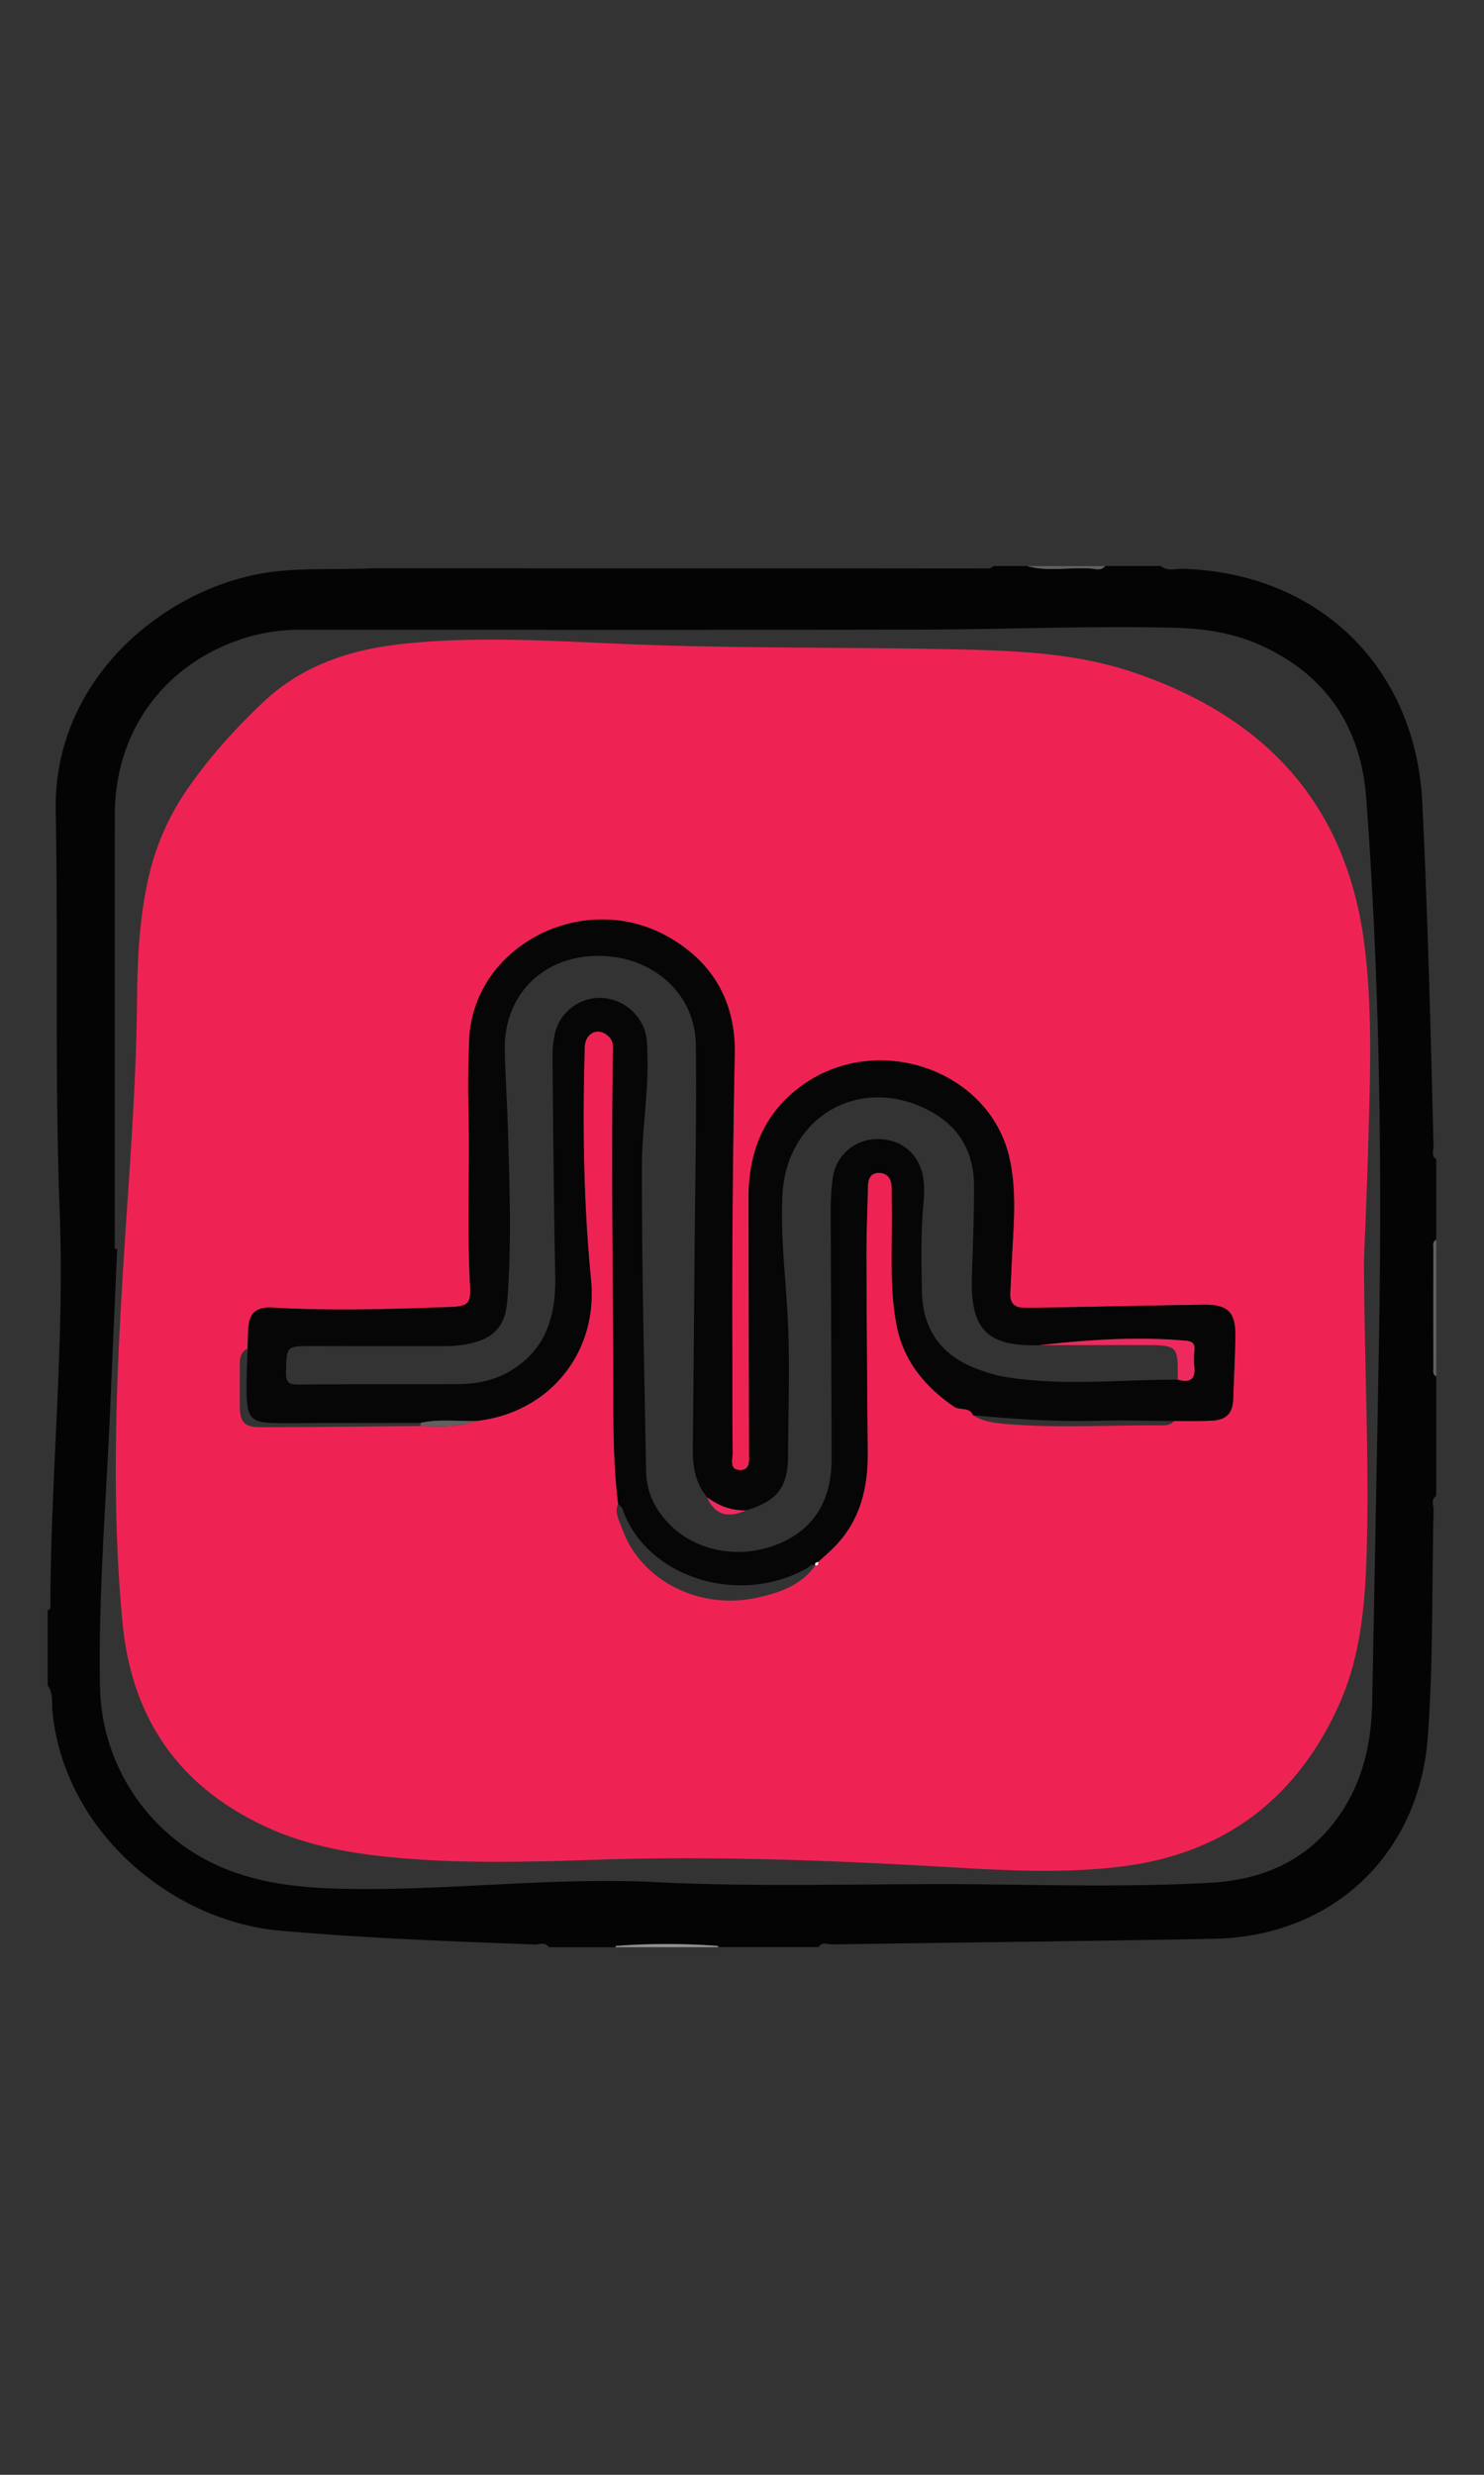
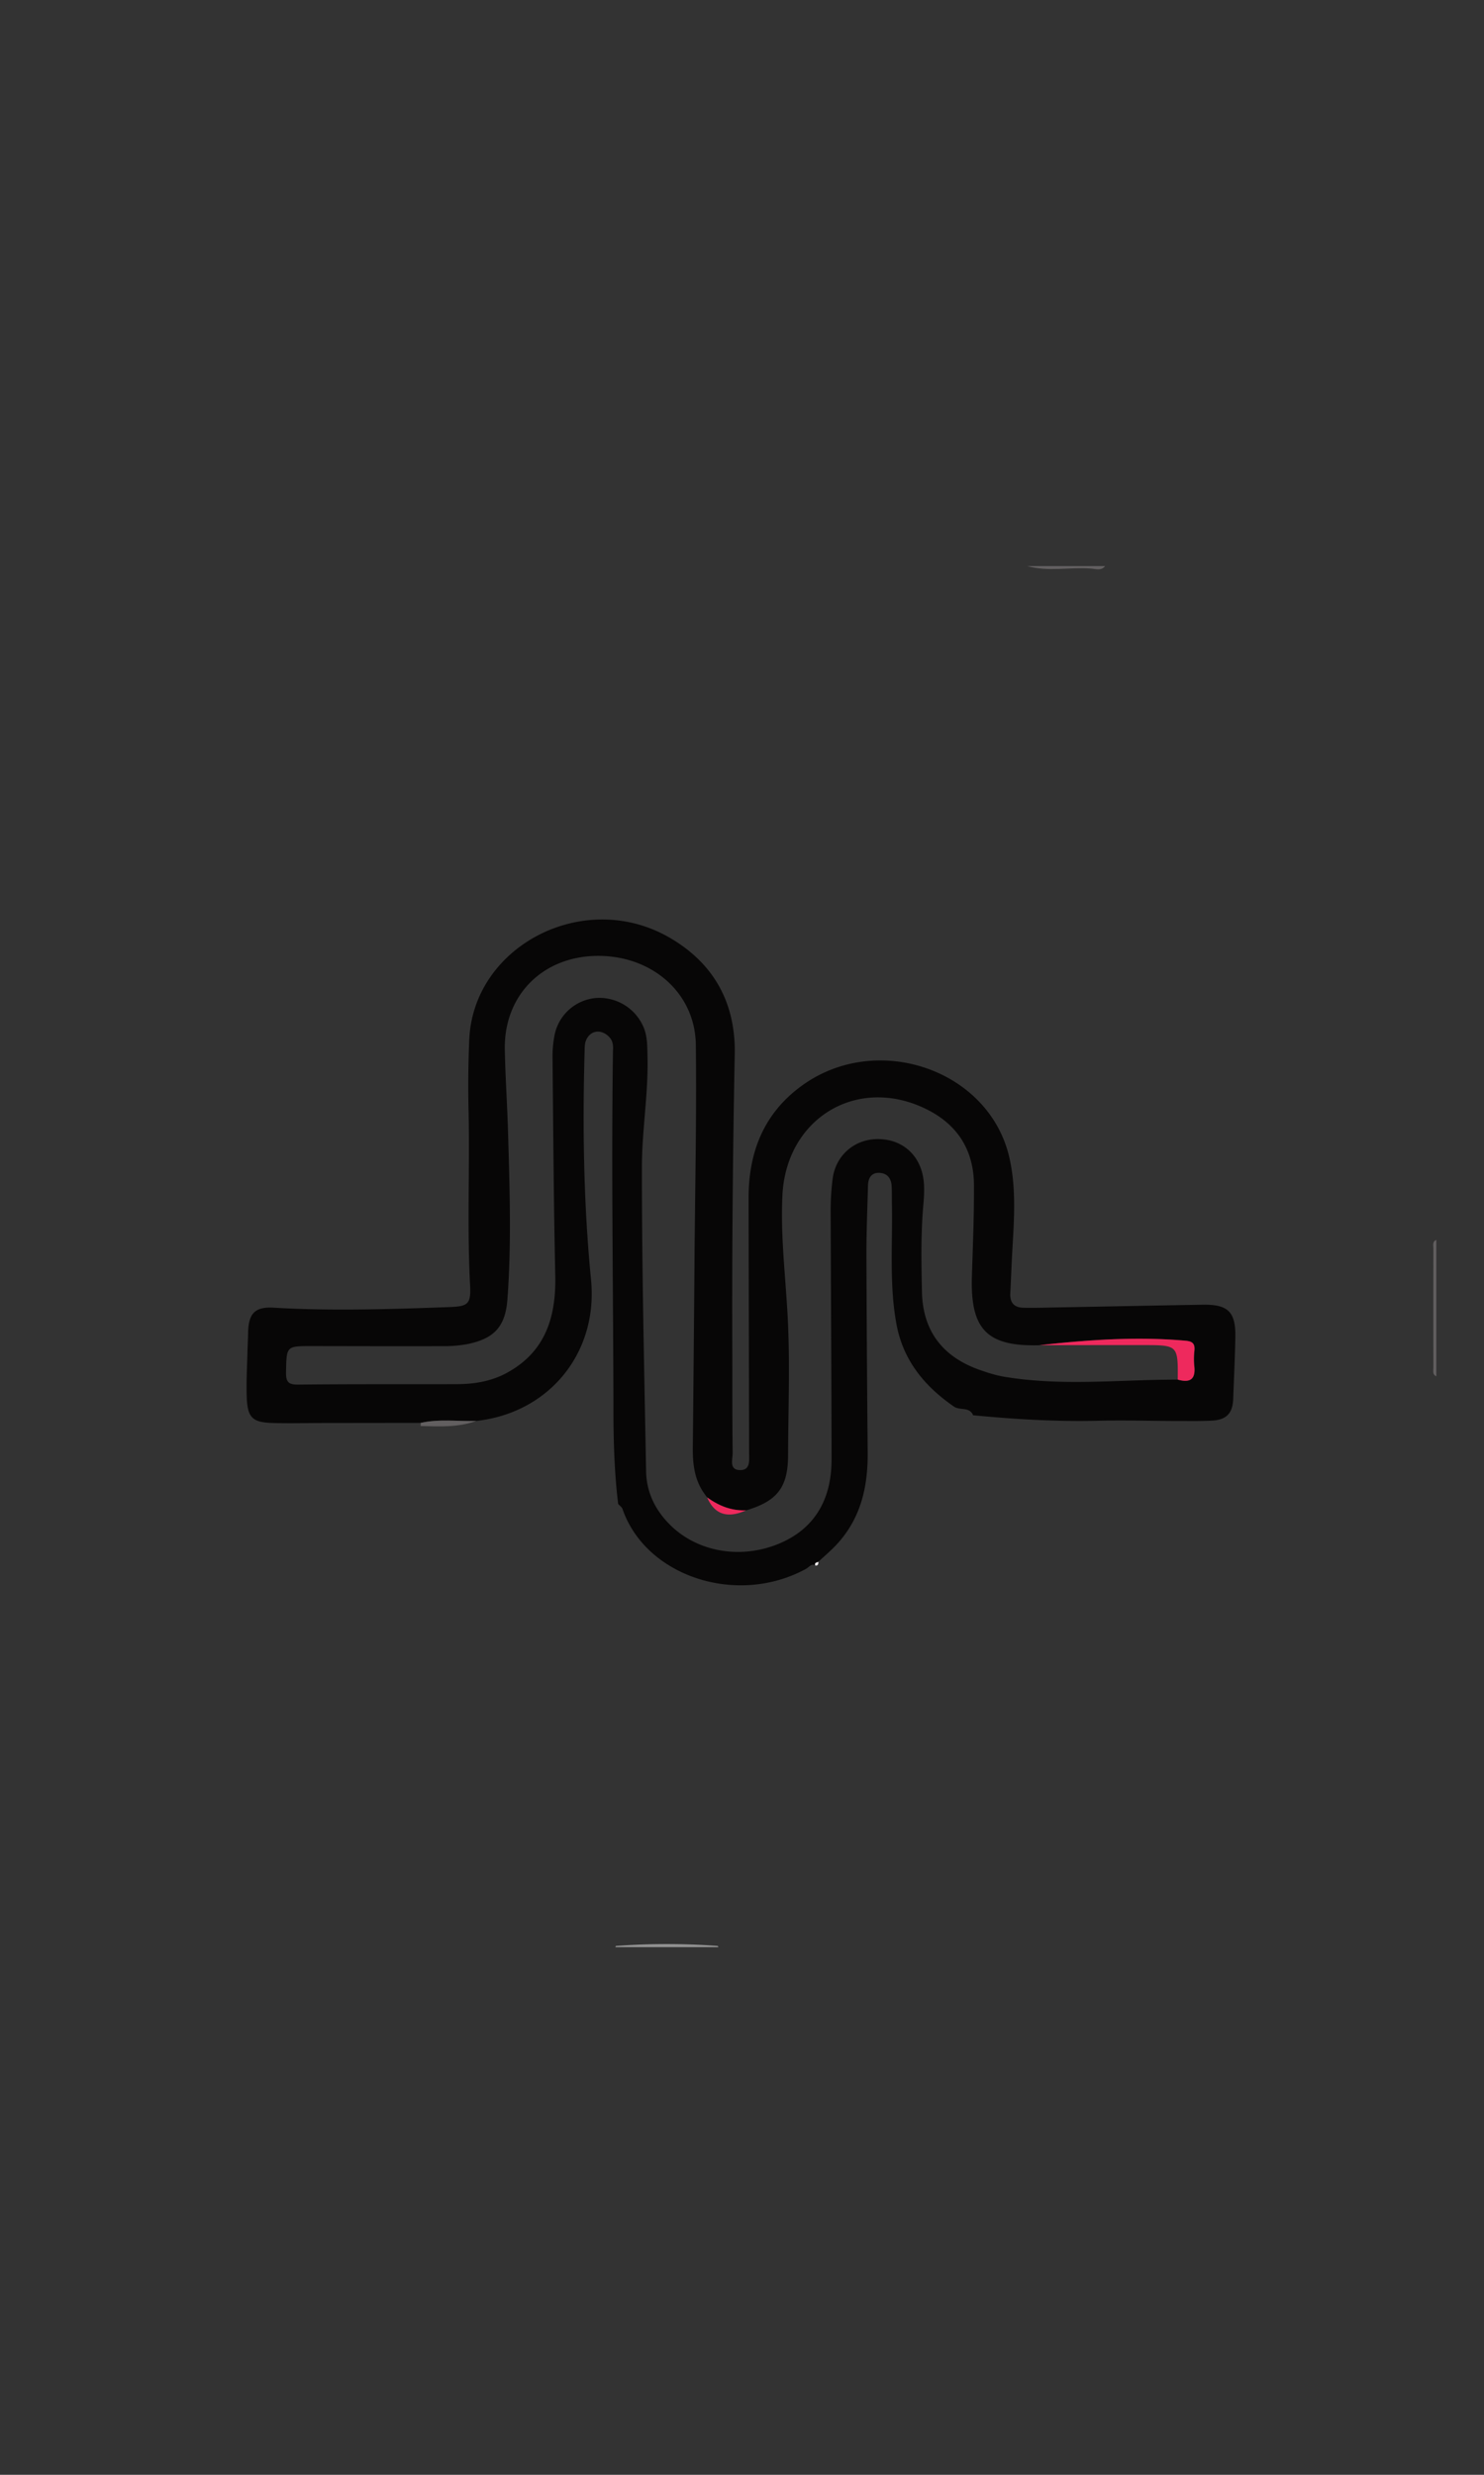
<svg xmlns="http://www.w3.org/2000/svg" version="1.1" id="Layer_1" x="0" y="0" width="48" height="80" viewBox="0 0 48 80" xml:space="preserve">
  <rect x="0" y="0" width="48" height="80" fill="#333333" stroke="none" />
-   <path fill="#040404" d="M19.904 62.944h-2.16c-.117-.185-.299-.081-.446-.086-2.752-.103-5.504-.203-8.248-.449-3.498-.313-6.97-3.202-7.354-7.081-.027-.279.034-.591-.154-.847v-2.43c.124-.036.088-.14.088-.222.013-4.212.461-8.409.302-12.633-.164-4.329-.049-8.668-.129-13.002-.08-4.332 3.681-7.356 7.167-7.728 1.032-.109 2.068-.045 3.101-.096l1.168.001 14.488.001c1.424.001 2.849.004 4.272.001.048 0 .096-.05.145-.076h1.079c.683.193 1.378.028 2.066.081.148.011.328.082.454-.081h1.801c.22.182.479.083.717.09 4.401.135 7.532 3.183 7.744 7.571.179 3.7.27 7.404.363 11.108.003.133-.085.3.087.402v2.611c-.133.055-.094.174-.094.27a996.398 996.398 0 000 3.866c0 .099-.036.215.094.272v3.871c-.184.116-.083.299-.086.446-.057 2.441-.008 4.888-.185 7.325-.274 3.817-3.077 6.467-6.904 6.543-4.119.082-8.241.118-12.362.184-.145.002-.328-.1-.445.085h-3.24c-.007-.015-.013-.038-.021-.04a22.018 22.018 0 00-3.289.002c-.006.003-.012.027-.019.041zM3.713 40.371c.025 0 .051 0 .077.002-.075 1.721-.153 3.445-.227 5.168-.127 2.996-.386 5.986-.329 8.99a6.473 6.473 0 004.111 5.903c1.322.521 2.705.613 4.104.629 3.267.036 6.515-.387 9.796-.22 3.591.18 7.198.024 10.797.073 2.371.03 4.74.079 7.106-.054 1.808-.1 3.308-.801 4.303-2.377.657-1.042.907-2.205.932-3.424.073-3.808.146-7.617.216-11.428.107-5.941.032-11.878-.406-17.807-.17-2.314-1.288-4.011-3.433-4.975-.873-.392-1.805-.533-2.756-.558-2.761-.067-5.52.055-8.279.06-6.659.013-13.32.006-19.979.005a5.97 5.97 0 00-1.773.249c-2.615.799-4.256 2.991-4.259 5.722-.005 4.681-.001 9.361-.001 14.042z" />
  <path fill="#625F60" d="M46.457 44.49c-.13-.058-.094-.175-.094-.272-.002-1.289-.002-2.577 0-3.866 0-.098-.039-.215.094-.27v4.408z" />
  <path fill="#919191" d="M19.904 62.944c.007-.015.013-.038.021-.04a22.302 22.302 0 013.29 0c.007.002.013.025.02.04h-3.331z" />
  <path fill="#625F60" d="M35.745 18.299c-.126.162-.306.092-.454.081-.688-.053-1.384.111-2.066-.081h2.52z" />
-   <path fill="#EE2354" d="M44.116 40.793c.022 3.453.164 6.272.097 9.091-.044 1.789-.16 3.583-.909 5.237-1.364 3.016-3.692 4.798-7.006 5.213-2.216.278-4.435.082-6.648-.036-3.432-.183-6.861-.297-10.299-.182-2.158.071-4.319.133-6.476-.059-1.484-.132-2.947-.383-4.308-1.02-2.789-1.304-4.306-3.488-4.603-6.573-.342-3.553-.231-7.099-.03-10.651.179-3.159.469-6.31.498-9.478.012-1.379.079-2.757.405-4.108a8.192 8.192 0 011.281-2.8c.7-1 1.517-1.899 2.401-2.733 1.253-1.183 2.799-1.693 4.476-1.876 2.502-.273 5.006-.085 7.506.012 3.509.137 7.02.084 10.529.164 1.891.042 3.79.123 5.597.73 4.258 1.429 6.929 4.234 7.506 8.825.262 2.082.186 4.162.129 6.245-.042 1.544-.112 3.088-.146 3.999zm-30.51 5.304c.606.017 1.214.049 1.799-.164 2.356-.259 3.942-2.199 3.71-4.562-.241-2.467-.276-4.939-.207-7.415.002-.104.003-.215.039-.31.132-.345.493-.394.75-.13.164.167.129.356.127.545-.055 3.839.01 7.679.017 11.518 0 1.016.031 2.027.152 3.036-.13.284.037.531.12.773.58 1.686 2.489 2.673 4.372 2.259.729-.16 1.43-.398 1.894-1.05l-.008.01c.093.009.1-.054.098-.122.206-.193.426-.376.614-.585.762-.835.989-1.85.979-2.947-.019-2.127-.033-4.254-.04-6.38-.001-.749.028-1.497.05-2.244.007-.234.097-.423.366-.414.248.008.38.167.397.406.014.209.006.419.011.628.023 1.286-.088 2.577.146 3.854.216 1.172.907 2.008 1.862 2.667.193.135.502-.006.618.279.312.195.665.249 1.019.279 1.676.147 3.354.037 5.031.048.154 0 .336.011.456-.141.403-.004.809.009 1.213-.011.475-.024.678-.24.694-.701.024-.659.057-1.317.069-1.976.019-.837-.228-1.086-1.057-1.07-1.634.024-3.27.059-4.902.091-.3.005-.601.011-.897.005-.296-.005-.437-.162-.423-.46.019-.372.034-.747.052-1.122.055-1.094.165-2.195-.081-3.272-.652-2.848-4.294-4.093-6.725-2.317-1.228.898-1.713 2.151-1.711 3.63.003 2.744.012 5.489.017 8.233 0 .237.049.555-.285.556-.375 0-.245-.348-.247-.559-.013-1.051-.009-2.099-.011-3.149-.005-3.239.006-6.478.078-9.717.038-1.67-.674-2.965-2.127-3.798-2.754-1.577-6.313.271-6.459 3.286a33.8 33.8 0 00-.022 2.382c.039 1.86-.051 3.718.048 5.579.033.62-.073.684-.684.705-1.888.066-3.774.131-5.663.019-.624-.036-.824.195-.834.83-.003.165-.011.331-.017.495-.223.112-.249.315-.248.533.001.448-.003.897.001 1.348.003.488.151.661.638.66 1.738-.002 3.475-.023 5.211-.038z" />
  <path fill="#070606" d="M19.994 48.615c-.122-1.009-.152-2.021-.152-3.036-.006-3.839-.071-7.678-.017-11.518.003-.188.037-.378-.126-.545-.257-.264-.618-.215-.75.13-.036.095-.037.206-.039.31-.07 2.476-.035 4.948.207 7.415.231 2.362-1.354 4.303-3.71 4.562-.599.018-1.202-.07-1.797.063L10.428 46c-.538 0-1.076.016-1.613-.001-.636-.018-.804-.166-.832-.794-.023-.536.014-1.071.024-1.61.006-.164.014-.328.017-.493.01-.635.21-.868.834-.83 1.889.112 3.775.048 5.663-.019.611-.023.717-.087.684-.705-.1-1.861-.01-3.72-.048-5.579a34.448 34.448 0 01.022-2.383c.146-3.016 3.706-4.863 6.459-3.287 1.453.833 2.165 2.128 2.127 3.798a408.84 408.84 0 00-.078 9.718c.002 1.049-.002 2.099.011 3.147.002.213-.128.561.247.56.334 0 .285-.319.285-.556-.005-2.745-.013-5.488-.017-8.232-.002-1.479.483-2.733 1.711-3.63 2.431-1.777 6.072-.532 6.724 2.316.247 1.077.137 2.179.082 3.271-.018.376-.033.748-.052 1.123-.014.296.126.453.422.46.298.006.599 0 .898-.007 1.633-.03 3.269-.064 4.901-.091.83-.014 1.076.233 1.058 1.07-.013.659-.045 1.318-.069 1.977-.017.462-.22.678-.695.7-.403.02-.809.009-1.212.011-.81-.003-1.619-.026-2.428-.008-1.364.034-2.722-.045-4.078-.177-.116-.285-.425-.145-.618-.279-.955-.659-1.646-1.495-1.862-2.67-.234-1.276-.123-2.566-.146-3.852-.005-.21.003-.42-.011-.628-.018-.239-.149-.397-.397-.406-.27-.009-.359.181-.366.414-.021.749-.051 1.497-.05 2.245.007 2.126.021 4.253.04 6.38.011 1.096-.217 2.111-.979 2.947-.188.209-.408.39-.614.585-.047.03-.139.021-.098.122l.008-.01c-.143-.063-.217.068-.312.118-2.236 1.221-5.187.241-5.936-1.938-.023-.061-.093-.107-.14-.162zm2.809-.303c-.341-.458-.401-.985-.394-1.534.022-2.068.039-4.138.056-6.208.019-2.264.069-4.528.042-6.792-.02-1.699-1.452-2.922-3.25-2.877-1.737.043-2.96 1.295-2.929 3.023.016.885.079 1.768.104 2.652.051 1.813.117 3.627-.021 5.438-.068.896-.453 1.272-1.328 1.442a4.32 4.32 0 01-.805.06c-1.395.005-2.79-.001-4.184-.002-.84-.002-.826-.002-.842.844-.005.31.072.404.393.401 1.709-.019 3.419-.009 5.128-.014.56-.002 1.105-.089 1.606-.358 1.254-.675 1.608-1.795 1.581-3.134-.05-2.339-.065-4.678-.088-7.017a3.636 3.636 0 01.062-.759 1.497 1.497 0 011.376-1.218 1.556 1.556 0 011.52.98c.117.3.104.616.113.93.029 1.188-.179 2.366-.18 3.544-.003 3.285.075 6.568.135 9.852.012.668.292 1.244.768 1.719.878.881 2.273 1.129 3.507.626 1.129-.46 1.726-1.383 1.724-2.734-.002-2.685-.022-5.368-.029-8.053a7.737 7.737 0 01.066-1.031c.098-.73.68-1.246 1.404-1.269.773-.024 1.363.438 1.514 1.191.06.312.039.628.013.941-.082.929-.063 1.857-.045 2.787.022 1.271.66 2.11 1.85 2.535.252.089.512.174.775.221 1.877.323 3.766.097 5.65.1.41.119.588-.021.534-.454-.02-.162-.008-.33.007-.493.019-.21-.063-.288-.272-.308-1.586-.143-3.163-.032-4.737.143-1.696.048-2.242-.506-2.191-2.209.03-.99.072-1.979.067-2.968-.006-1.137-.538-1.971-1.567-2.468-2.225-1.076-4.512.314-4.629 2.807-.06 1.261.089 2.509.162 3.764.091 1.538.027 3.088.021 4.632-.003 1.037-.349 1.479-1.355 1.78-.475.022-.886-.146-1.262-.418l.004.006-.074-.1z" />
  <path fill="#625F60" d="M13.606 46.097l.001-.101c.595-.134 1.198-.046 1.797-.063-.584.213-1.192.18-1.798.164z" />
  <path fill="#F8F3F5" d="M26.372 50.607c-.041-.101.051-.092.098-.122.002.069-.005.131-.098.122z" />
  <path fill="#EE295D" d="M38.094 44.596c.009-1.112.009-1.114-1.122-1.114-1.116 0-2.231 0-3.348.002 1.575-.175 3.152-.285 4.738-.143.21.02.291.1.272.308a2.39 2.39 0 00-.007.493c.055.433-.122.573-.533.454zm-13.961 4.225c-.6.276-1.027.135-1.261-.418.376.273.787.441 1.261.418zm-1.257-.412l-.073-.098.073.098z" />
</svg>